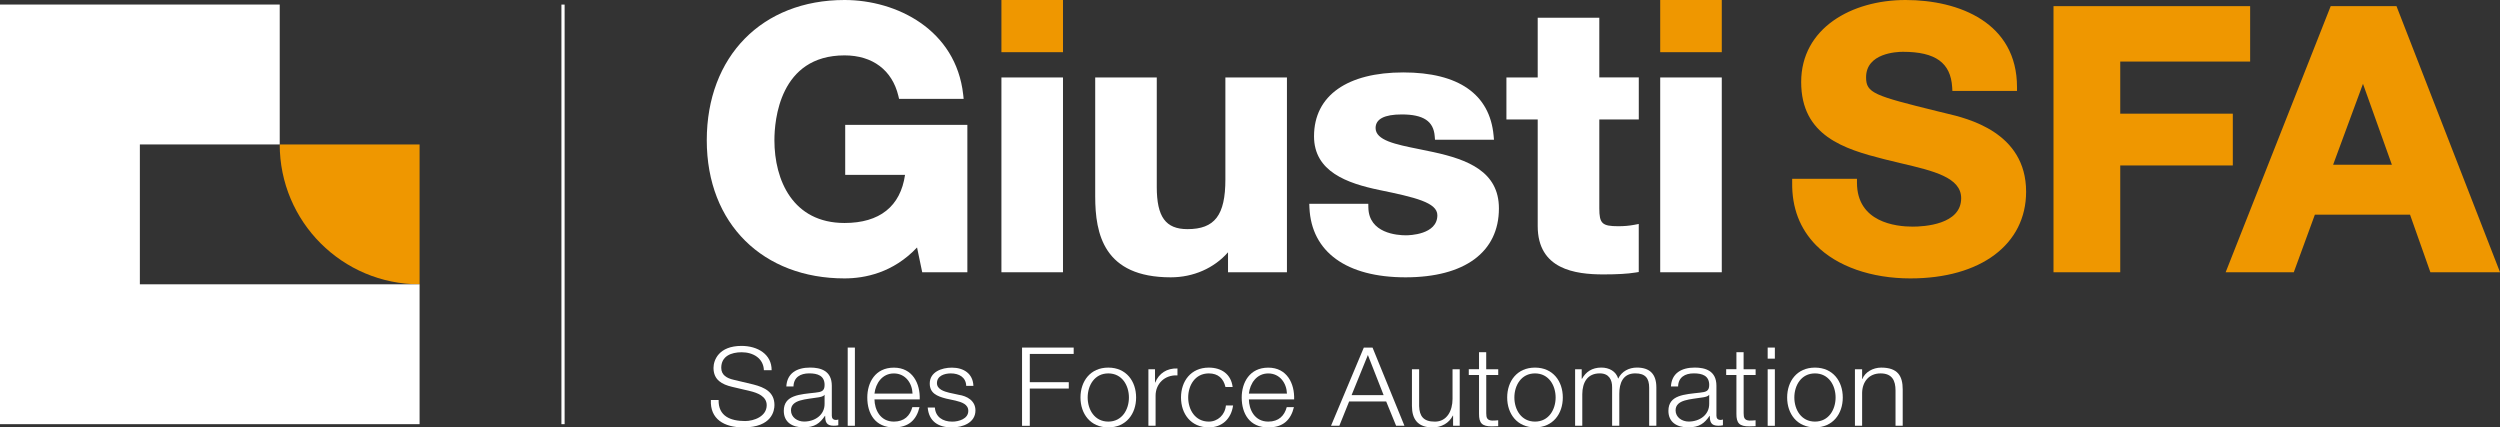
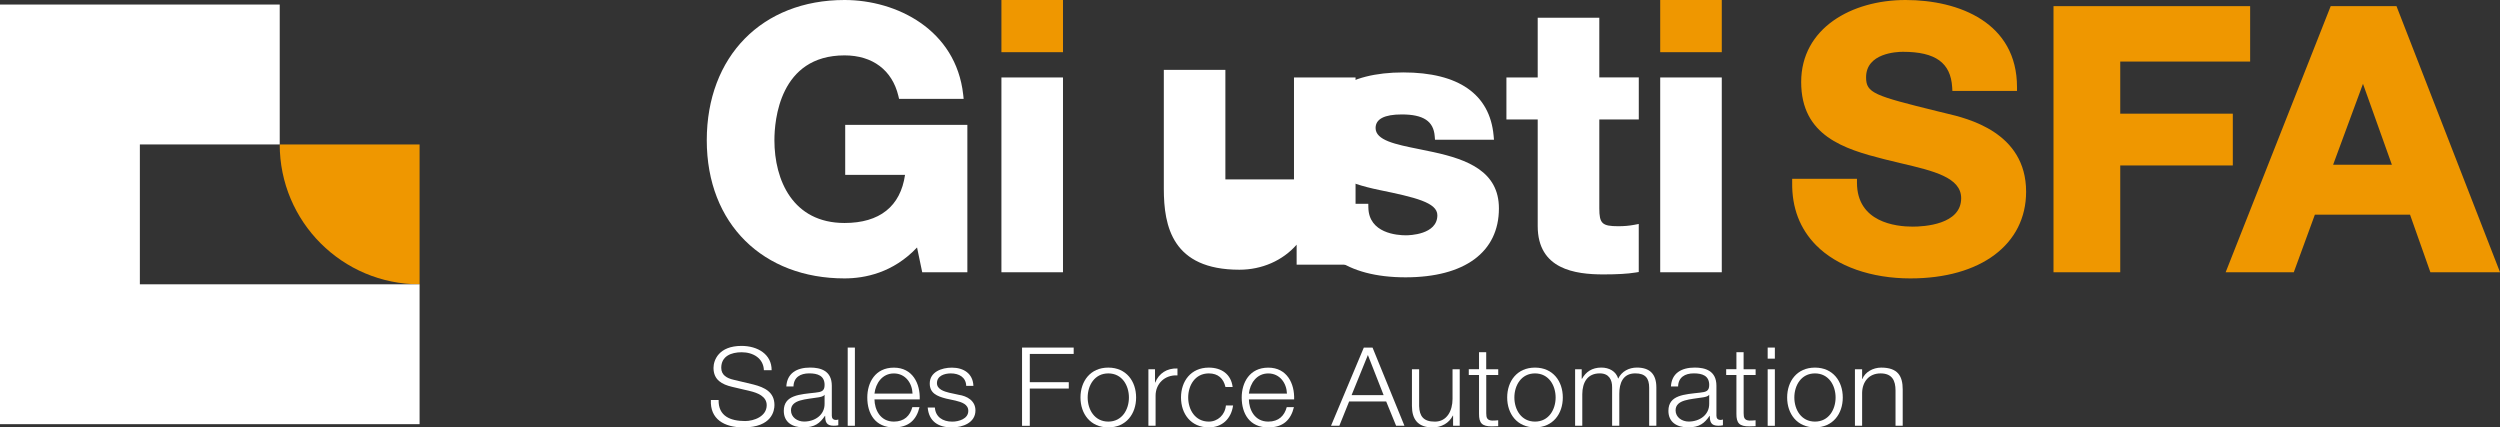
<svg xmlns="http://www.w3.org/2000/svg" id="Livello_2" data-name="Livello 2" viewBox="0 0 720 123.09">
  <rect x="0" y="0" width="720" height="123.09" fill="#333333" stroke="none" />
  <defs>
    <style>
      .cls-1 {
        fill: #fff;
      }

      .cls-1, .cls-2 {
        stroke-width: 0px;
      }

      .cls-2 {
        fill: #ef9700;
      }
    </style>
  </defs>
  <g id="Livello_1-2" data-name="Livello 1">
    <g>
-       <rect class="cls-1" x="161.69" y="1.32" width=".92" height="120.84" />
      <path class="cls-2" d="m120.84,41.6h-40.28c0,22.25,18.03,40.28,40.28,40.28v-40.28Z" />
      <polygon class="cls-1" points="80.56 81.88 80.56 81.88 40.28 81.88 40.28 41.6 80.56 41.6 80.56 1.31 0 1.31 0 122.16 80.56 122.16 80.56 122.16 120.84 122.16 120.84 81.88 80.56 81.88" />
      <g>
        <path class="cls-1" d="m206.96,115.2c-.1,4.64,3.38,6.06,7.65,6.06,2.46,0,6.2-1.29,6.2-4.57,0-2.55-2.66-3.56-4.82-4.07l-5.22-1.23c-2.76-.66-5.28-1.92-5.28-5.43,0-2.21,1.48-6.34,8.07-6.34,4.63,0,8.7,2.4,8.67,7h-2.23c-.13-3.44-3.09-5.17-6.4-5.17-3.05,0-5.88,1.14-5.88,4.48,0,2.11,1.64,3,3.54,3.44l5.71,1.36c3.32.85,6.07,2.24,6.07,5.93,0,1.54-.66,6.43-8.96,6.43-5.55,0-9.62-2.4-9.35-7.89h2.23Z" />
        <path class="cls-1" d="m226.46,111.32c.2-3.82,2.99-5.46,6.86-5.46,2.99,0,6.24.88,6.24,5.24v8.64c0,.76.39,1.2,1.21,1.2.23,0,.49-.06.66-.13v1.67c-.46.09-.79.13-1.35.13-2.1,0-2.43-1.14-2.43-2.84h-.07c-1.44,2.11-2.92,3.31-6.17,3.31s-5.68-1.48-5.68-4.76c0-4.58,4.63-4.73,9.09-5.24,1.71-.19,2.66-.41,2.66-2.21,0-2.68-2-3.34-4.43-3.34-2.56,0-4.46,1.13-4.53,3.78h-2.07Zm11.03,2.4h-.07c-.26.47-1.18.63-1.74.72-3.51.6-7.88.57-7.88,3.75,0,1.99,1.84,3.22,3.77,3.22,3.15,0,5.94-1.92,5.91-5.11v-2.59Z" />
        <path class="cls-1" d="m244.14,100.1h2.07v22.52h-2.07v-22.52Z" />
        <path class="cls-1" d="m251.85,115.02c.03,2.9,1.61,6.4,5.58,6.4,3.02,0,4.66-1.7,5.32-4.16h2.07c-.89,3.69-3.12,5.84-7.39,5.84-5.38,0-7.65-3.97-7.65-8.61,0-4.29,2.26-8.61,7.65-8.61s7.61,4.57,7.45,9.15h-13.03Zm10.96-1.67c-.1-3-2.04-5.8-5.38-5.8s-5.25,2.84-5.58,5.8h10.96Z" />
        <path class="cls-1" d="m278.27,111.1c-.1-2.46-2.07-3.56-4.43-3.56-1.84,0-4,.69-4,2.81,0,1.77,2.1,2.4,3.51,2.75l2.76.6c2.36.35,4.82,1.67,4.82,4.51,0,3.53-3.64,4.89-6.79,4.89-3.94,0-6.63-1.77-6.96-5.74h2.07c.16,2.68,2.23,4.07,4.99,4.07,1.94,0,4.63-.82,4.63-3.09,0-1.89-1.84-2.52-3.71-2.97l-2.66-.57c-2.69-.69-4.73-1.58-4.73-4.35,0-3.31,3.38-4.57,6.37-4.57,3.38,0,6.07,1.7,6.2,5.24h-2.07Z" />
        <path class="cls-1" d="m294.35,100.1h14.87v1.83h-12.64v8.14h11.23v1.83h-11.23v10.73h-2.23v-22.52Z" />
        <path class="cls-1" d="m327.2,114.48c0,4.67-2.82,8.61-8.01,8.61s-8.01-3.94-8.01-8.61,2.82-8.61,8.01-8.61,8.01,3.94,8.01,8.61Zm-13.95,0c0,3.47,1.97,6.94,5.94,6.94s5.94-3.47,5.94-6.94-1.97-6.94-5.94-6.94-5.94,3.47-5.94,6.94Z" />
        <path class="cls-1" d="m330.74,106.34h1.9v3.82h.07c1.05-2.62,3.35-4.16,6.4-4.04v1.99c-3.74-.19-6.3,2.46-6.3,5.84v8.67h-2.07v-16.28Z" />
        <path class="cls-1" d="m352.93,111.45c-.56-2.43-2.1-3.91-4.79-3.91-3.97,0-5.94,3.47-5.94,6.94s1.97,6.94,5.94,6.94c2.56,0,4.66-1.92,4.92-4.64h2.07c-.56,3.91-3.22,6.31-6.99,6.31-5.19,0-8.01-3.94-8.01-8.61s2.82-8.61,8.01-8.61c3.61,0,6.4,1.86,6.86,5.58h-2.07Z" />
        <path class="cls-1" d="m359.68,115.02c.03,2.9,1.61,6.4,5.58,6.4,3.02,0,4.66-1.7,5.32-4.16h2.07c-.89,3.69-3.12,5.84-7.39,5.84-5.38,0-7.65-3.97-7.65-8.61,0-4.29,2.26-8.61,7.65-8.61s7.61,4.57,7.45,9.15h-13.03Zm10.96-1.67c-.1-3-2.04-5.8-5.38-5.8s-5.25,2.84-5.58,5.8h10.96Z" />
        <path class="cls-1" d="m392.8,100.1h2.49l9.19,22.52h-2.4l-2.86-7h-10.67l-2.82,7h-2.4l9.45-22.52Zm-3.54,13.69h9.22l-4.53-11.55-4.69,11.55Z" />
        <path class="cls-1" d="m420.39,122.62h-1.9v-2.93h-.07c-1.08,2.18-3.32,3.41-5.84,3.41-4.27,0-5.94-2.4-5.94-6.18v-10.57h2.07v10.6c.1,2.93,1.25,4.48,4.53,4.48,3.54,0,5.09-3.22,5.09-6.53v-8.55h2.07v16.28Z" />
        <path class="cls-1" d="m428.04,106.34h3.45v1.67h-3.45v10.98c0,1.29.2,2.05,1.67,2.14.59,0,1.18-.03,1.77-.09v1.7c-.62,0-1.21.06-1.84.06-2.76,0-3.71-.88-3.68-3.66v-11.14h-2.95v-1.67h2.95v-4.89h2.07v4.89Z" />
        <path class="cls-1" d="m450.09,114.48c0,4.67-2.82,8.61-8.01,8.61s-8.01-3.94-8.01-8.61,2.82-8.61,8.01-8.61,8.01,3.94,8.01,8.61Zm-13.95,0c0,3.47,1.97,6.94,5.94,6.94s5.94-3.47,5.94-6.94-1.97-6.94-5.94-6.94-5.94,3.47-5.94,6.94Z" />
        <path class="cls-1" d="m453.63,106.34h1.9v2.74h.1c1.08-1.96,2.86-3.22,5.55-3.22,2.23,0,4.23,1.04,4.86,3.19,1.02-2.14,3.15-3.19,5.38-3.19,3.71,0,5.61,1.86,5.61,5.71v11.04h-2.07v-10.95c0-2.68-1.05-4.13-4-4.13-3.58,0-4.6,2.84-4.6,5.87v9.21h-2.07v-11.04c.03-2.21-.92-4.04-3.54-4.04-3.58,0-5.02,2.59-5.05,5.99v9.09h-2.07v-16.28Z" />
        <path class="cls-1" d="m481.23,111.32c.2-3.82,2.99-5.46,6.86-5.46,2.99,0,6.24.88,6.24,5.24v8.64c0,.76.39,1.2,1.21,1.2.23,0,.49-.06.66-.13v1.67c-.46.09-.79.13-1.35.13-2.1,0-2.43-1.14-2.43-2.84h-.07c-1.44,2.11-2.92,3.31-6.17,3.31s-5.68-1.48-5.68-4.76c0-4.58,4.63-4.73,9.09-5.24,1.71-.19,2.66-.41,2.66-2.21,0-2.68-2-3.34-4.43-3.34-2.56,0-4.46,1.13-4.53,3.78h-2.07Zm11.03,2.4h-.07c-.26.47-1.18.63-1.74.72-3.51.6-7.88.57-7.88,3.75,0,1.99,1.84,3.22,3.77,3.22,3.15,0,5.94-1.92,5.91-5.11v-2.59Z" />
        <path class="cls-1" d="m502.17,106.34h3.45v1.67h-3.45v10.98c0,1.29.2,2.05,1.67,2.14.59,0,1.18-.03,1.77-.09v1.7c-.62,0-1.21.06-1.84.06-2.76,0-3.71-.88-3.68-3.66v-11.14h-2.95v-1.67h2.95v-4.89h2.07v4.89Z" />
        <path class="cls-1" d="m509.09,100.1h2.07v3.19h-2.07v-3.19Zm0,6.25h2.07v16.28h-2.07v-16.28Z" />
        <path class="cls-1" d="m530.72,114.48c0,4.67-2.82,8.61-8.01,8.61s-8.01-3.94-8.01-8.61,2.82-8.61,8.01-8.61,8.01,3.94,8.01,8.61Zm-13.95,0c0,3.47,1.97,6.94,5.94,6.94s5.94-3.47,5.94-6.94-1.97-6.94-5.94-6.94-5.94,3.47-5.94,6.94Z" />
        <path class="cls-1" d="m534.22,106.34h2.07v2.81h.07c.75-1.95,3.02-3.28,5.42-3.28,4.76,0,6.2,2.4,6.2,6.28v10.47h-2.07v-10.16c0-2.81-.95-4.92-4.3-4.92s-5.25,2.4-5.32,5.58v9.5h-2.07v-16.28Z" />
      </g>
      <path class="cls-2" d="m671.94,47.44l8.6-23.3,8.32,23.3h-16.93Zm-11.33,30.97l6.07-16.58h27.41l5.86,16.58h20.06L690.19,1.77h-18.95l-30.25,76.64h19.62Z" />
      <path class="cls-2" d="m550.22,80.18c20.23,0,33.3-9.8,33.3-24.97,0-17.13-16.82-21.1-23.16-22.59l-2.39-.58c-18.21-4.49-20.54-5.24-20.54-9.77,0-6.99,8.84-7.35,10.61-7.35,9.39,0,13.77,3.16,14.19,10.23l.06,1.03h18.61v-1.1c0-18.49-16.59-25.08-32.11-25.08s-30.05,8.11-30.05,23.62,12.35,19.29,23.92,22.23c1.68.43,3.35.83,5,1.21,9.21,2.17,17.16,4.04,17.16,10.03,0,7.59-10.7,8.18-13.97,8.18-4.82,0-16.04-1.23-16.04-12.67v-1.1h-18.66v1.09c-.1,7.25,2.23,13.32,6.9,18.05,5.99,6.07,15.89,9.54,27.15,9.54" />
      <polygon class="cls-2" points="610.63 47.65 643.05 47.65 643.05 32.74 610.63 32.74 610.63 17.73 648.04 17.73 648.04 1.77 591.41 1.77 591.41 78.41 610.63 78.41 610.63 47.65" />
      <path class="cls-1" d="m412.9,43.82c-1.44-.32-2.88-.61-4.28-.89-6.68-1.34-12.45-2.51-12.45-6.06,0-2.59,2.53-3.91,7.53-3.91,6.24,0,9.17,1.94,9.5,6.28l.08,1.01h16.99l-.11-1.19c-1.08-11.91-10.08-18.2-26.02-18.2s-25.7,6.54-25.7,18.4c0,10.16,9.5,13.52,18.81,15.46,10.36,2.13,16.71,3.62,16.71,7.27,0,5.62-8.13,5.78-9.06,5.78-2.5,0-10.68-.58-10.81-7.99l-.02-1.08h-17l.05,1.15c.58,12.72,10.67,20.02,27.67,20.02s26.9-7.24,26.9-19.86c0-10.62-9.03-14.06-18.79-16.19" />
-       <path class="cls-1" d="m352.91,51.66c0,10.32-3.06,14.33-10.92,14.33-6.28,0-8.84-3.52-8.84-12.14v-31.54h-17.73v34.25c0,10.85,2.47,23.31,21.76,23.31,6.53,0,12.5-2.65,16.49-7.21v5.75h16.97V22.31h-17.73v29.35Z" />
+       <path class="cls-1" d="m352.91,51.66v-31.54h-17.73v34.25c0,10.85,2.47,23.31,21.76,23.31,6.53,0,12.5-2.65,16.49-7.21v5.75h16.97V22.31h-17.73v29.35Z" />
      <path class="cls-1" d="m243.43,50.36h17.22c-1.31,9.07-7.31,13.86-17.42,13.86-14.89,0-20.2-12.31-20.2-23.82,0-5.73,1.46-24.45,20.2-24.45,8.07,0,13.72,4.25,15.5,11.67l.2.85h18.6l-.13-1.22C275.32,8.53,258.23,0,243.22,0,219.49,0,203.55,16.24,203.55,40.4s16.31,39.78,39.67,39.78c5.83,0,14.01-1.6,20.89-8.91l1.49,7.14h13v-42.44h-35.18v14.39Z" />
      <rect class="cls-1" x="478.14" y="22.31" width="17.73" height="56.1" />
      <rect class="cls-1" x="288.41" y="22.31" width="17.73" height="56.1" />
      <rect class="cls-2" x="288.41" y="0" width="17.73" height="15.03" />
      <path class="cls-1" d="m460.59,5.11h-17.73v17.2h-9.01v12.1h9.01v30.7c0,12.48,10.8,13.92,18.92,13.92,3.96,0,6.98-.17,9.25-.54l.93-.15v-13.84l-1.31.25c-1.44.27-2.86.4-4.6.4-4.64,0-5.45-.77-5.45-5.16v-25.59h11.37v-12.1h-11.37V5.11Z" />
      <rect class="cls-2" x="478.14" y="0" width="17.73" height="15.03" />
    </g>
  </g>
</svg>